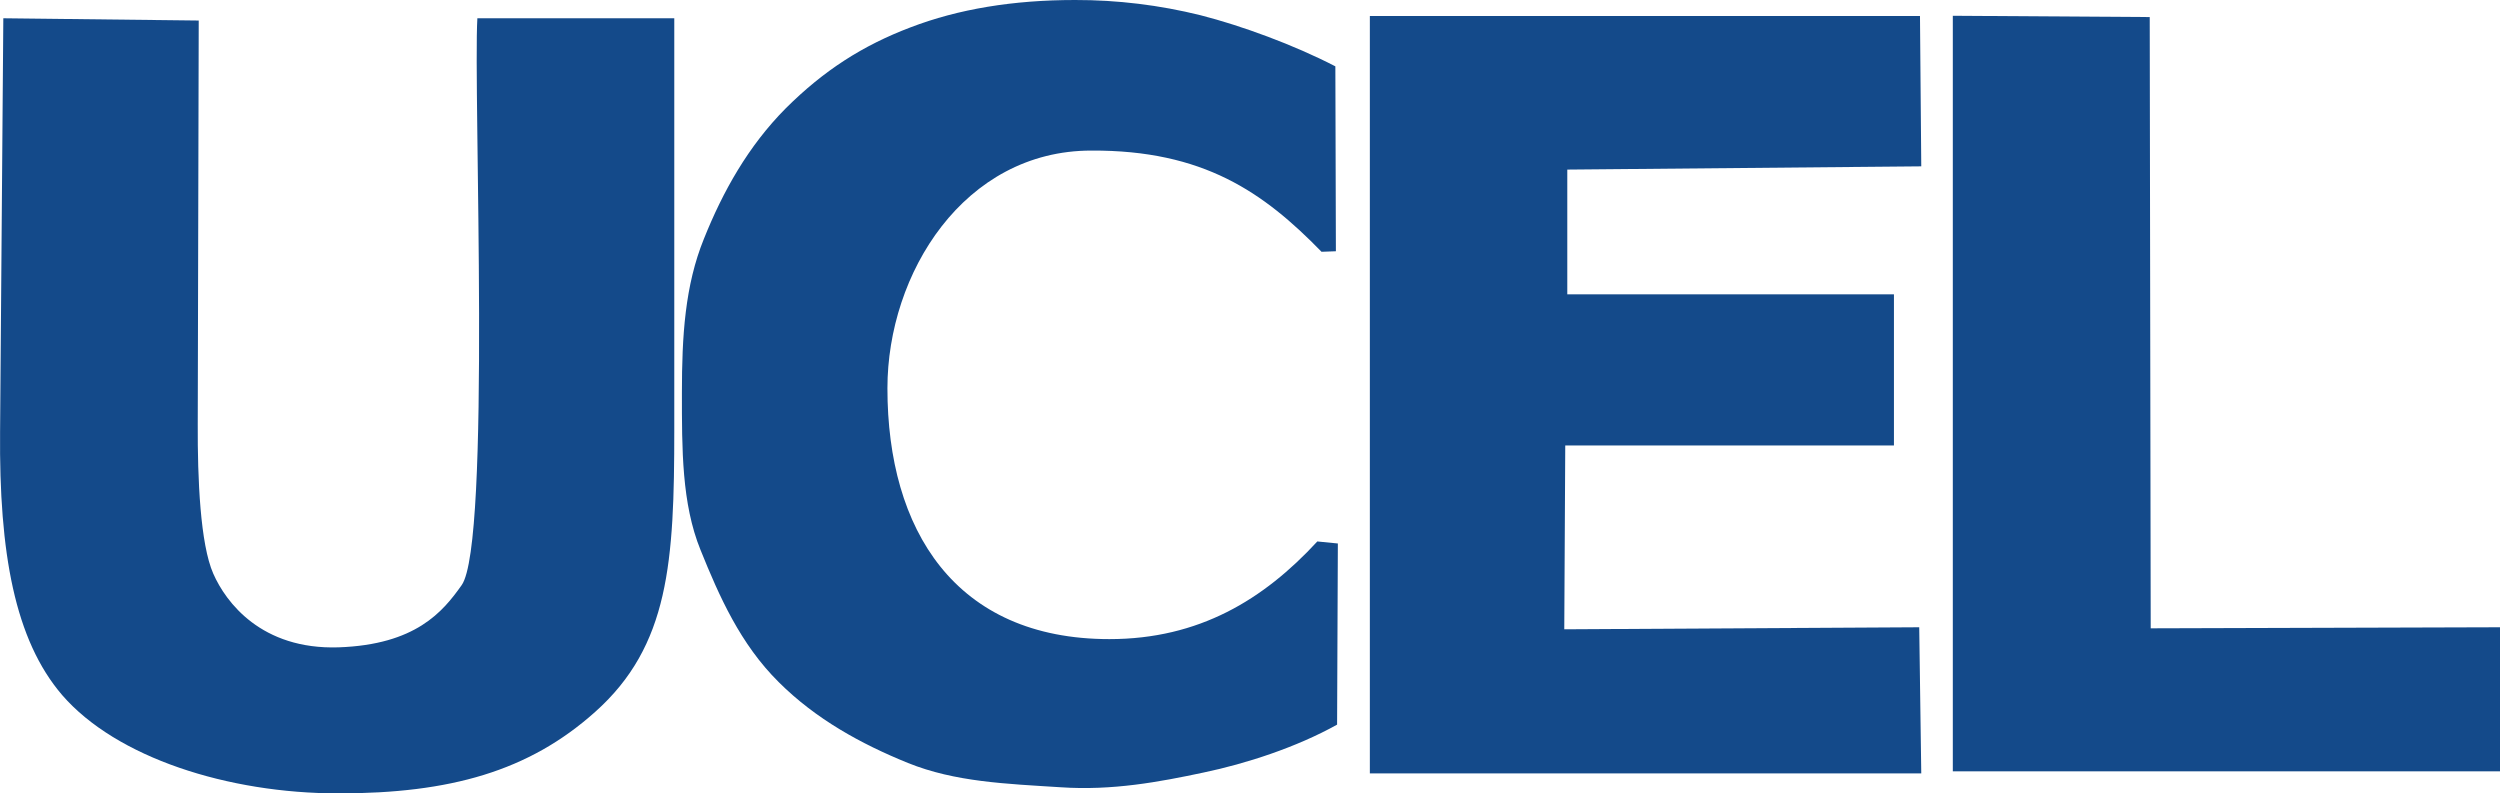
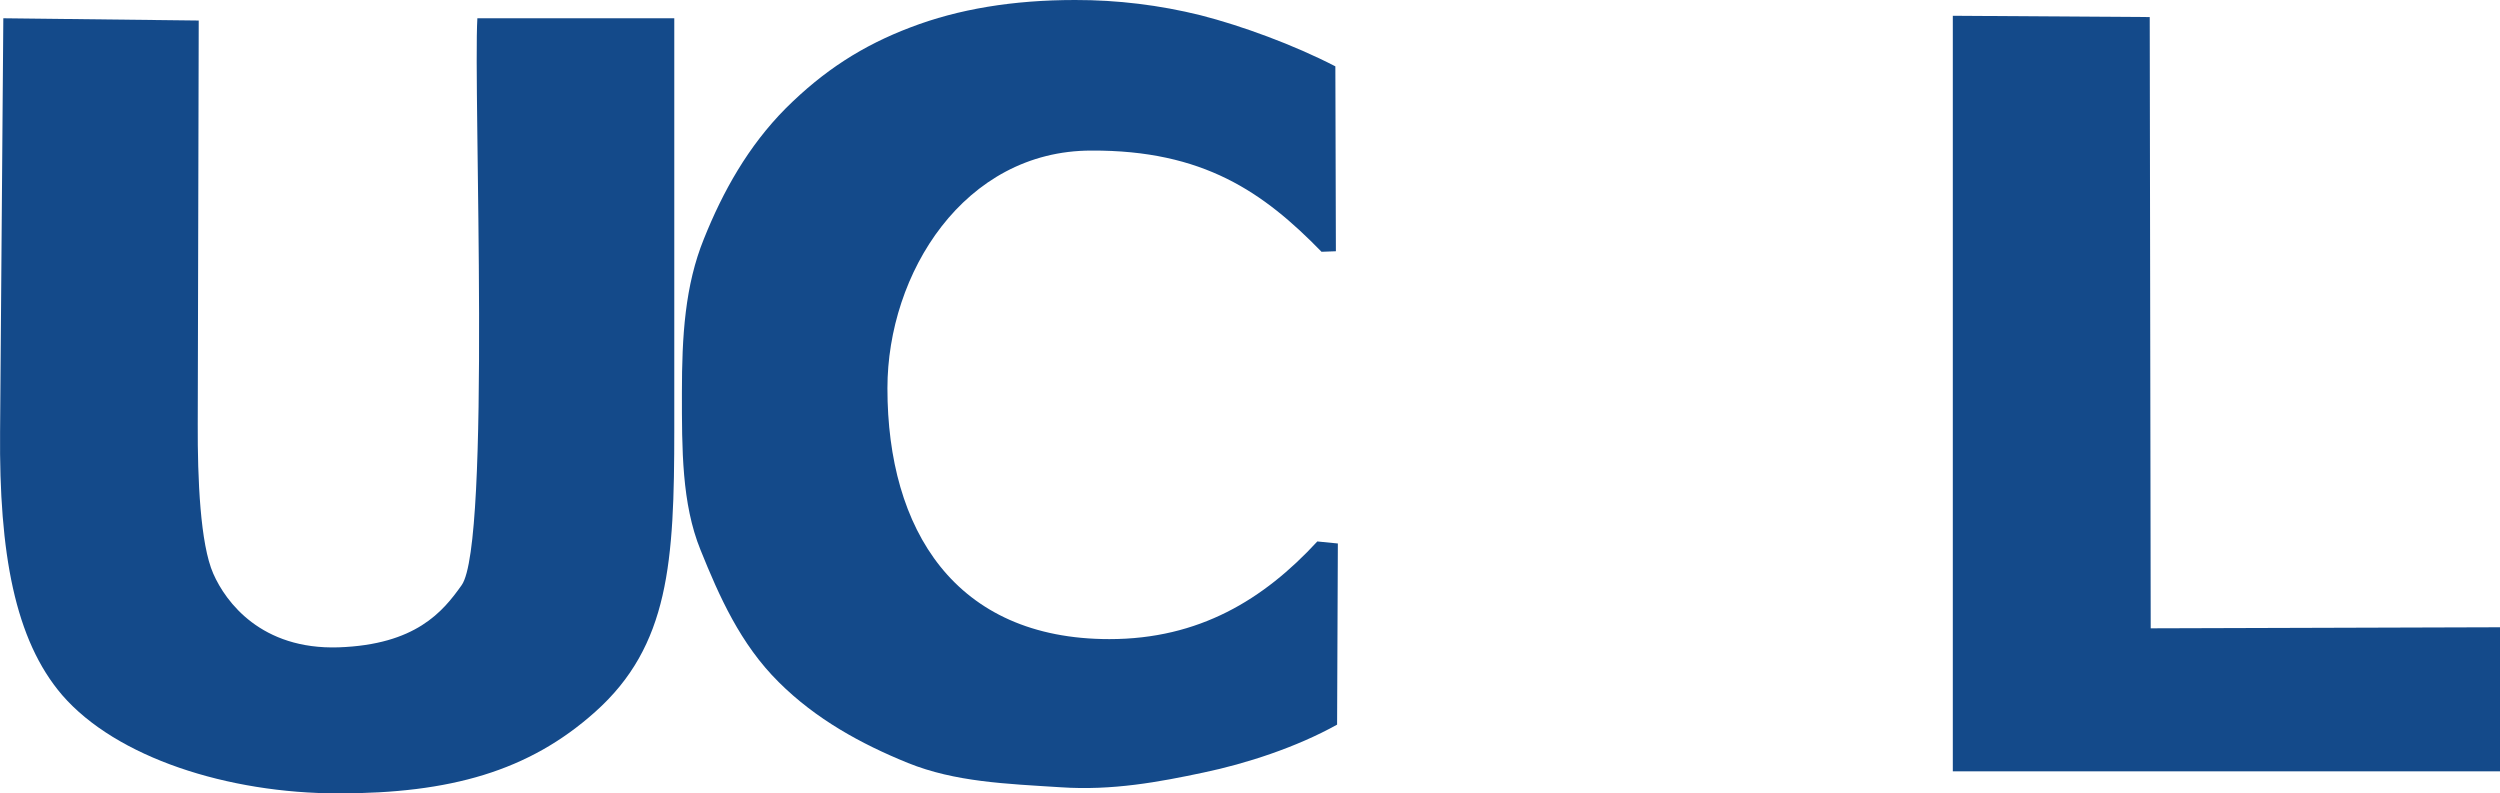
<svg xmlns="http://www.w3.org/2000/svg" version="1.1" id="Layer_1" x="0px" y="0px" viewBox="0 0 3312.4 1051.2" style="enable-background:new 0 0 3312.4 1051.2;" xml:space="preserve">
  <style type="text/css">
	.st0{fill-rule:evenodd;clip-rule:evenodd;fill:#144A8A;}
</style>
  <path class="st0" d="M1751,333.6c-77-79-156.7-134.8-305-134.1c-168.6,0-270.2,162.6-270.2,315c0,187.2,89.3,332.3,294.1,332.3  c118.8,0,204.5-52.4,275.5-129.4l0,0l27.2,2.7l-1,240c-54.1,30.2-121.1,51.8-176.6,63.4c-59.1,12.6-121.2,24.2-189.5,19.6  c-72.7-4.6-140.1-7-202.5-32.2c-62.1-25.2-122.1-58.1-171.3-107.2c-50.8-50.4-78.7-113.5-103.6-175.2  c-24.9-61.4-24.6-133.4-24.6-208.1c0-75,4-142.1,29.2-204.1c24.9-62.1,58.4-122.5,108.5-172.9c50.4-50.1,101.6-83,165.3-107.2  C1269.7,12,1342.3,0,1424.4,0c56.1-0.1,111.9,6.7,166.3,20.2c54.4,13.9,123.5,39.2,178.6,67.7l0,0l0.7,245L1751,333.6L1751,333.6z" />
  <path class="st0" d="M4.4,24.2l258.9,3L262,562.3c-0.3,71.7,3.3,158.7,20.6,197.8c16.6,37.8,63.7,100.9,166,97.6  c102.2-3.6,138.1-47.1,163-82.3c39.5-54.8,15.3-654.9,20.9-751.2h260.9v545.3c0,174.9-6.6,286.1-104.9,373.8  c-88,78.7-192.5,107.9-339.9,107.9c-147.1,0-294.4-47.5-366.1-130.1C19.4,847.7-1.2,732.2,0.1,572.6l0,0L4.4,24.2L4.4,24.2z" />
-   <polygon class="st0" points="1815,1024.7 1815,21.2 2543.9,21.2 2545.6,220.4 2076.6,224.7 2076.6,390 2509.4,390 2509.4,590.2   2073.9,590.2 2072.6,833.8 2542.9,831.1 2545.6,1024.7 1815,1024.7 " />
  <polygon class="st0" points="2587.4,1022 3312.4,1022 3312.4,831.1 2849.6,832.5 2848.3,22.6 2587.4,20.9 2587.4,1022 " />
</svg>